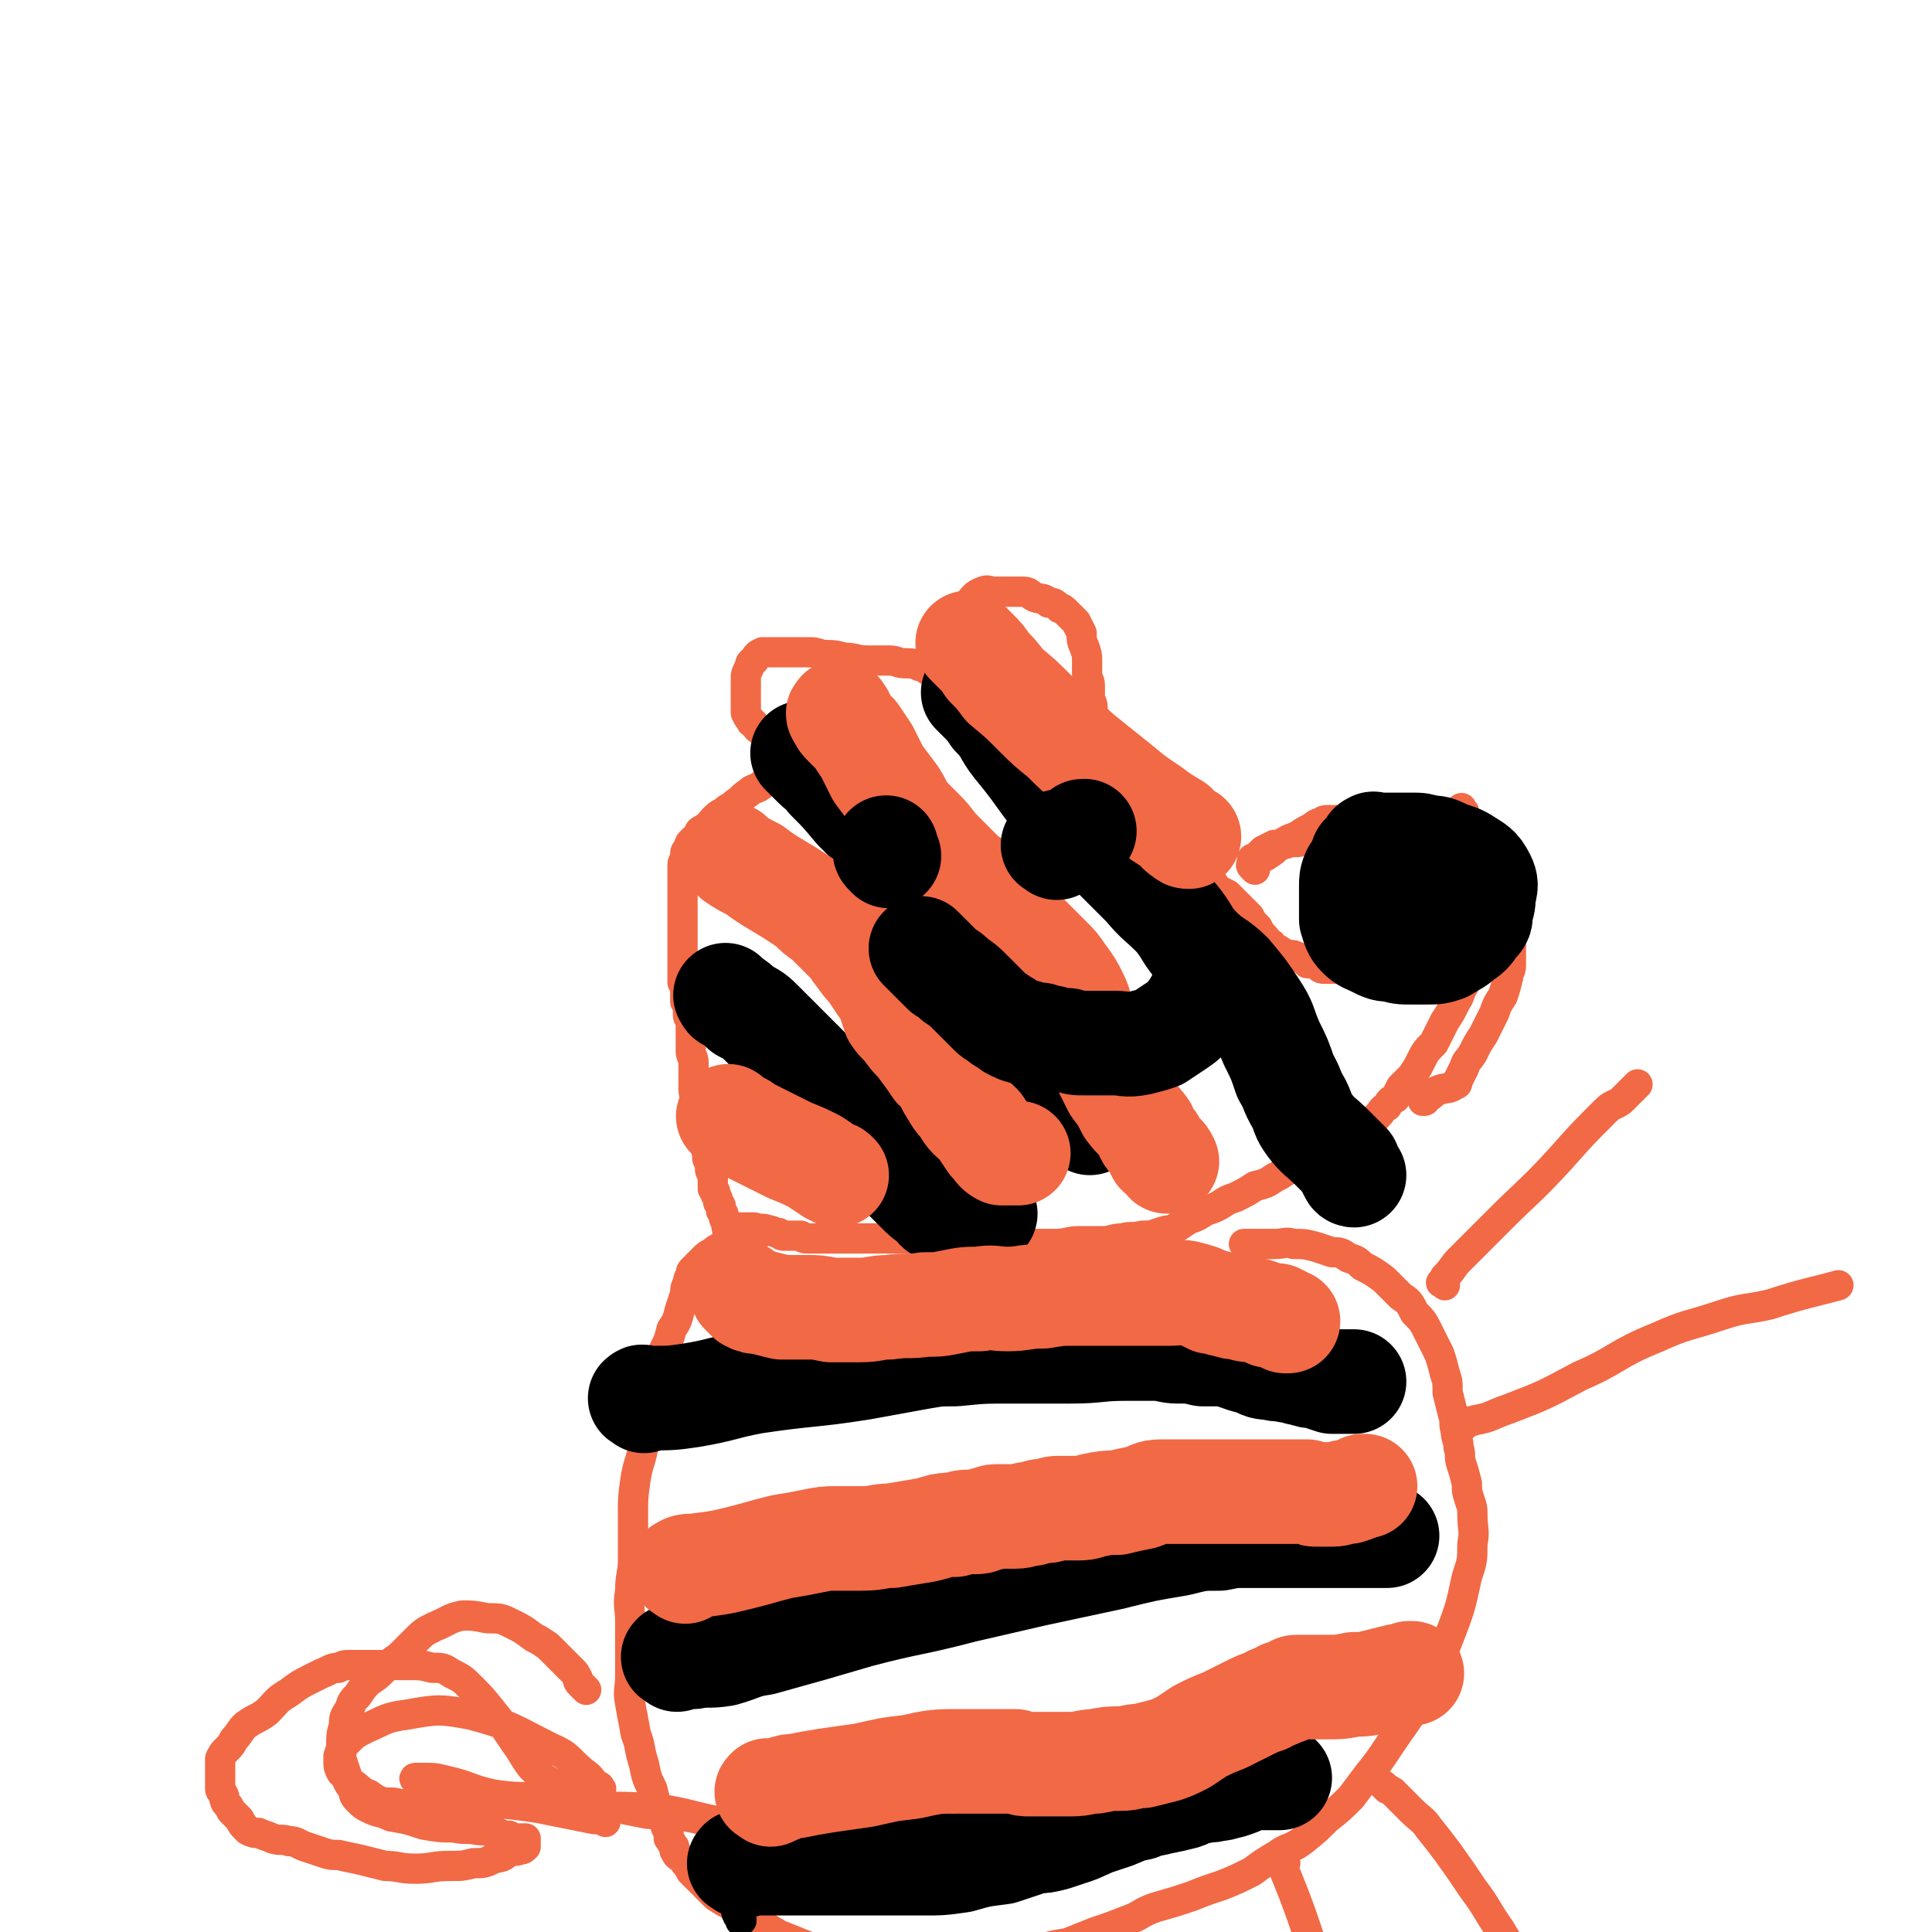
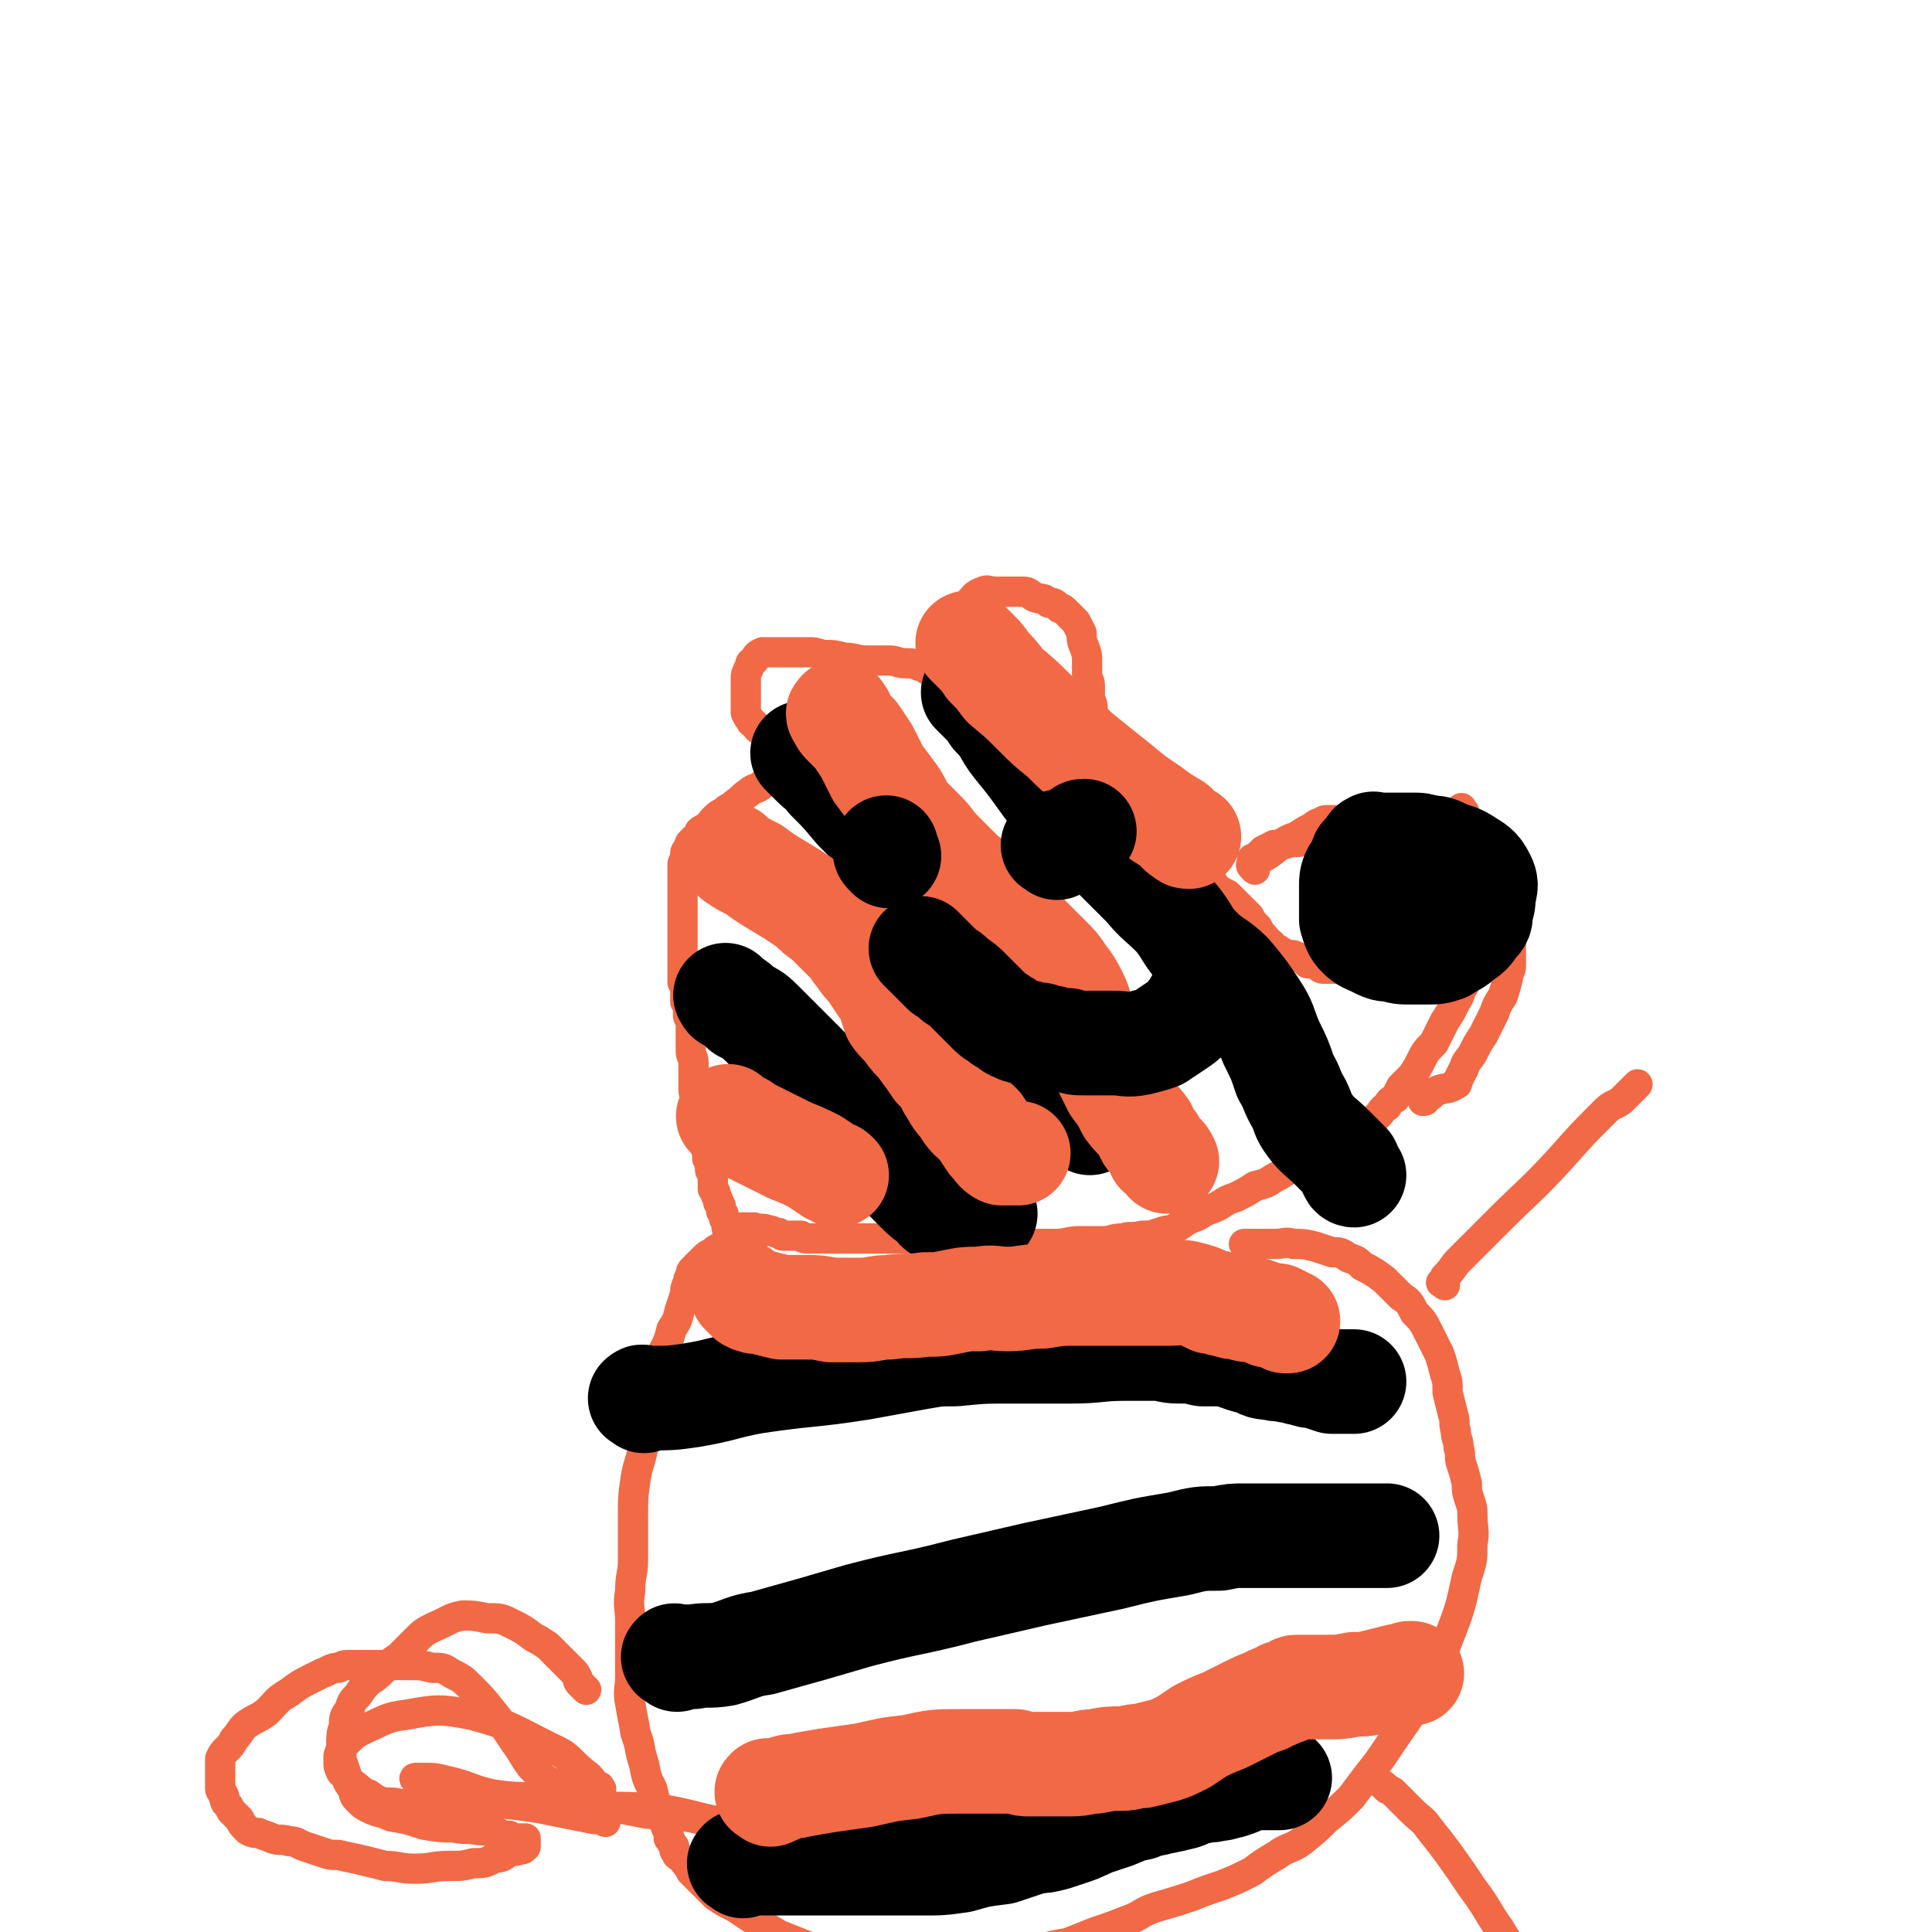
<svg xmlns="http://www.w3.org/2000/svg" viewBox="0 0 702 702" version="1.1">
  <g fill="none" stroke="#F26946" stroke-width="11" stroke-linecap="round" stroke-linejoin="round">
    <path d="M401,266c-1,-1 -1,-1 -1,-1 -1,-1 -1,0 -1,0 0,0 0,-1 0,-1 0,-1 -1,-1 -1,-1 -1,-2 -1,-2 -1,-3 0,-2 0,-2 0,-3 0,-2 -1,-2 -1,-4 0,-2 0,-2 0,-4 0,-2 -1,-2 -1,-4 0,-2 0,-2 0,-5 0,-2 0,-2 -1,-5 -1,-2 -1,-3 -1,-5 -1,-2 -1,-2 -2,-4 -2,-2 -2,-2 -3,-3 -2,-2 -2,-2 -3,-2 -2,-2 -2,-2 -4,-2 -2,-2 -2,-1 -5,-2 -2,-1 -2,-2 -4,-2 -2,0 -2,0 -5,0 -3,0 -3,0 -5,0 -3,0 -3,-1 -5,0 -3,1 -3,2 -5,4 -2,2 -2,2 -4,4 -2,3 -2,3 -4,6 -1,2 -1,2 -1,4 0,2 0,2 0,4 0,1 0,1 0,3 0,1 0,1 0,2 0,0 0,0 0,1 0,0 0,0 0,1 0,0 0,0 0,0 -1,1 -1,1 -1,1 -2,0 -2,-1 -4,-1 -2,-1 -2,-2 -4,-2 -2,-1 -3,-1 -5,-1 -3,0 -3,-1 -6,-1 -4,0 -4,0 -8,0 -4,0 -4,-1 -8,-1 -4,-1 -4,-1 -8,-1 -3,-1 -3,-1 -6,-1 -3,0 -3,0 -6,0 -2,0 -2,0 -4,0 -2,0 -2,0 -4,0 -1,0 -1,0 -2,0 -2,1 -2,1 -3,3 -2,1 -1,1 -2,3 -1,2 -1,2 -1,4 0,1 0,1 0,3 0,1 0,1 0,2 0,2 0,2 0,4 0,1 0,1 0,2 0,1 0,1 0,1 1,2 1,2 2,3 0,1 0,0 1,1 1,1 1,2 2,2 2,2 2,1 3,3 1,0 1,0 2,1 1,1 1,1 2,2 0,0 0,0 1,1 0,0 0,0 1,1 0,0 0,0 1,1 0,0 0,0 0,1 0,0 0,0 0,0 0,1 0,1 0,1 0,1 -1,1 -1,1 -1,1 0,1 -1,1 0,1 0,1 -1,1 -1,2 -1,2 -2,3 -2,1 -2,2 -4,3 -2,2 -3,1 -5,3 -3,2 -2,2 -5,4 -2,2 -2,1 -4,3 -2,1 -2,1 -4,3 -1,1 0,1 -1,2 -1,1 -2,1 -2,1 -2,1 -2,1 -2,2 -1,1 -1,2 -2,2 0,1 -1,1 -1,1 -1,1 0,1 -1,2 0,1 -1,1 -1,2 0,1 0,1 0,2 0,1 -1,1 -1,2 0,1 0,1 0,2 0,1 0,1 0,2 0,2 0,2 0,3 0,1 0,1 0,2 0,0 0,0 0,1 0,0 0,0 0,1 0,0 0,0 0,0 0,1 0,1 0,2 0,0 0,0 0,1 0,1 0,1 0,2 0,1 0,1 0,2 0,1 0,1 0,3 0,1 0,1 0,1 0,1 0,1 0,2 0,1 0,1 0,1 0,1 0,1 0,2 0,1 0,1 0,2 0,1 0,1 0,2 0,0 0,0 0,1 0,1 0,1 0,2 0,1 0,1 0,2 0,1 0,1 0,2 0,1 0,1 0,2 0,2 0,2 0,3 1,1 1,1 1,2 0,1 0,1 0,2 0,1 0,1 0,2 0,0 0,1 0,1 1,1 1,1 1,2 0,1 0,1 0,1 0,1 0,1 0,2 0,1 1,1 1,3 0,0 0,1 0,2 0,1 0,1 0,2 0,1 0,1 0,3 0,1 0,1 0,3 0,2 1,2 1,4 0,3 0,3 0,5 0,3 0,3 0,5 0,2 1,2 1,4 1,3 1,3 1,5 1,3 1,3 2,7 0,2 0,2 0,4 1,3 1,3 1,5 1,2 1,2 1,4 0,1 1,1 1,3 0,1 0,1 0,2 0,1 0,1 0,2 1,1 1,1 1,2 1,2 1,2 1,3 1,1 1,1 1,3 1,1 1,1 1,2 0,2 1,1 1,2 0,1 0,1 0,2 0,0 0,0 0,0 0,1 0,0 1,0 1,0 1,0 2,0 2,0 2,0 3,0 2,0 2,0 4,0 3,1 3,0 5,1 2,0 2,1 4,1 1,1 1,1 2,1 2,0 2,0 3,0 1,0 1,0 3,0 1,1 1,1 3,1 1,0 1,0 3,0 2,0 2,0 4,0 2,0 2,0 4,0 2,0 2,0 4,0 3,0 3,0 5,0 3,0 3,0 6,0 2,0 2,0 4,0 3,0 3,0 5,0 3,0 3,0 5,0 2,0 2,1 4,1 2,0 2,0 5,0 1,0 1,0 2,0 3,0 3,0 5,0 3,0 3,0 6,0 3,1 3,1 6,1 4,0 4,0 8,0 3,0 3,0 7,0 3,0 3,0 6,0 5,0 5,-1 9,-1 5,0 5,0 9,0 3,0 3,-1 7,-1 3,-1 3,0 7,-1 3,0 3,0 6,-1 3,-1 3,-1 5,-1 3,-2 3,-2 6,-4 3,-1 3,-1 6,-3 3,-1 3,-1 5,-2 3,-2 3,-2 6,-3 4,-2 4,-2 7,-4 4,-1 4,-1 7,-3 4,-2 3,-2 7,-4 3,-2 3,-2 6,-3 3,-2 3,-2 6,-3 3,-2 3,-2 5,-3 3,-2 3,-2 5,-3 3,-2 3,-2 5,-3 2,-2 2,-2 4,-4 1,-1 1,-2 3,-3 1,-2 1,-2 3,-3 1,-2 1,-2 2,-4 1,-1 1,-1 1,-1 2,-2 2,-2 3,-3 2,-3 2,-3 3,-5 2,-4 2,-4 5,-7 2,-4 2,-4 4,-8 2,-3 2,-3 4,-7 2,-3 1,-3 3,-6 1,-3 2,-3 2,-5 1,-2 1,-2 1,-4 1,-2 1,-2 2,-4 0,-1 0,-1 1,-3 0,-1 1,-1 1,-2 1,-2 1,-2 1,-4 1,-2 1,-2 1,-5 1,-2 2,-2 2,-5 1,-2 1,-2 1,-5 0,-3 0,-3 0,-5 0,-3 0,-3 -1,-6 -1,-2 -1,-2 -2,-3 -2,-2 -1,-2 -2,-4 -1,-1 -2,-1 -2,-1 -2,-1 -1,-2 -2,-2 -1,-1 -1,0 -1,0 -1,0 -1,0 -1,0 -2,1 -2,1 -4,2 -3,2 -3,2 -5,5 -3,2 -3,2 -5,5 -2,3 -2,3 -3,5 -2,2 -1,2 -2,4 -1,1 -1,1 -2,3 -1,1 -1,1 -1,3 -1,0 -1,0 -1,0 -1,2 0,2 -1,3 -1,2 -1,2 -3,3 -2,1 -2,1 -4,3 -2,2 -2,2 -4,4 -2,1 -2,1 -3,3 -2,1 -2,1 -3,3 -2,1 -1,1 -2,3 -1,1 -1,1 -2,1 -1,1 0,1 -1,1 -1,1 -1,1 -1,1 -1,0 -1,0 -1,0 -2,0 -2,0 -3,0 -2,0 -2,0 -3,-1 -2,-1 -2,-1 -4,-1 -1,-1 -1,-1 -1,-1 -2,-1 -1,-1 -2,-1 -2,-1 -2,-1 -3,-1 -2,0 -2,0 -3,-1 -2,-1 -1,-1 -2,-1 -1,-1 -2,-1 -2,-2 -2,-1 -1,-1 -3,-3 -1,-1 -1,-1 -2,-3 -2,-2 -2,-2 -3,-4 -2,-2 -2,-2 -4,-4 -2,-2 -2,-2 -4,-4 -2,-1 -2,-1 -4,-2 -1,-2 -1,-2 -2,-3 -2,-2 -2,-2 -4,-4 -1,-2 0,-3 -1,-5 -1,-2 -1,-2 -2,-4 -1,-2 -1,-2 -1,-4 -1,-2 -1,-2 -2,-4 -2,-3 -2,-2 -3,-5 -1,-2 -1,-2 -2,-3 -2,-2 -2,-2 -3,-3 -2,-2 -2,-2 -3,-3 -2,-2 -2,-2 -4,-3 -2,-2 -2,-2 -4,-3 -2,-2 -2,-1 -4,-3 -1,0 0,-1 -1,-1 -1,-1 -2,-1 -2,-1 -1,-1 0,-1 0,-1 0,-1 0,-2 0,-2 " />
    <path d="M532,295c-1,-1 -1,-2 -1,-1 -1,0 0,0 0,1 0,1 0,1 -1,1 -1,1 -1,1 -2,1 -2,1 -2,1 -3,1 -2,0 -2,0 -4,0 -2,1 -2,1 -5,1 -3,1 -3,1 -5,2 -3,0 -2,1 -5,1 -3,1 -3,1 -5,1 -2,0 -2,0 -4,0 -2,1 -2,1 -4,1 -2,0 -2,0 -4,0 -2,0 -2,0 -4,1 -3,0 -3,0 -5,0 -3,0 -3,0 -5,0 -3,1 -3,1 -6,1 -3,1 -3,1 -6,1 -2,1 -2,1 -4,2 -1,1 -1,1 -2,2 -1,1 -2,1 -2,1 0,1 0,1 0,2 " />
    <path d="M456,316c-1,-1 -1,-1 -1,-1 -1,-1 0,-1 0,-1 1,-1 1,-1 1,-1 2,-1 2,-1 4,-2 3,-2 3,-2 5,-4 3,-2 3,-2 6,-3 3,-2 3,-2 5,-3 2,-1 2,-2 4,-2 1,-1 1,-1 3,-1 1,0 1,0 2,0 1,0 1,0 2,0 2,0 2,0 4,0 2,0 2,1 4,1 3,1 3,1 6,1 2,0 2,0 4,0 3,1 3,1 6,1 3,1 3,1 5,1 2,1 2,1 4,1 1,1 1,1 3,1 1,0 1,0 3,0 1,0 0,1 2,2 0,0 1,0 1,0 1,1 1,1 2,2 0,0 0,0 1,0 0,0 0,0 0,0 1,0 1,0 2,1 0,0 0,0 1,1 0,1 0,1 0,1 1,2 2,1 2,2 1,1 1,2 1,2 1,2 2,1 2,2 1,1 1,1 1,2 1,1 0,2 1,3 1,1 1,0 2,1 1,1 1,1 2,3 0,1 0,1 1,2 0,1 0,2 0,3 1,2 1,1 2,3 0,2 0,2 0,4 0,1 0,1 0,3 0,1 0,1 0,2 0,2 0,2 0,4 0,2 0,2 0,4 0,2 -1,2 -1,4 -1,4 -1,4 -2,7 -2,3 -2,3 -3,6 -2,4 -2,4 -4,8 -2,3 -2,3 -4,7 -2,3 -2,2 -3,5 -1,2 -1,2 -2,4 -1,1 0,2 -1,2 -3,2 -3,1 -6,2 -3,1 -2,2 -5,3 0,1 0,1 -1,1 " />
    <path d="M275,449c-1,-1 -1,-1 -1,-1 -1,-1 -1,0 -1,0 0,0 -1,0 -1,0 -1,0 -1,0 -1,0 -1,1 -1,1 -3,2 -1,0 -1,0 -2,0 -2,1 -2,1 -4,3 -2,1 -2,1 -3,2 -2,1 -2,1 -3,2 -1,1 -1,1 -2,2 -1,1 -1,1 -2,2 -1,1 -1,1 -1,2 -1,2 -1,2 -1,3 -1,2 -1,2 -1,4 -1,3 -1,3 -2,6 -1,4 -1,4 -3,7 -1,4 -1,4 -3,8 -1,4 -1,4 -3,8 -1,4 -1,4 -2,7 0,4 0,4 -1,8 -1,5 -1,5 -1,10 -1,7 -2,7 -3,13 -1,7 -1,7 -1,15 0,7 0,7 0,15 0,5 -1,5 -1,11 -1,6 0,6 0,11 0,5 0,5 0,10 0,5 0,5 0,10 0,5 -1,5 0,10 1,6 1,5 2,11 2,5 1,5 3,11 1,5 1,5 3,9 1,4 1,4 2,8 2,3 2,3 3,6 1,2 1,2 1,4 1,1 1,2 2,3 0,2 0,1 1,3 1,1 2,1 3,3 1,1 1,1 2,3 2,2 2,2 4,4 3,3 3,3 5,5 3,2 3,2 7,4 3,2 3,2 6,4 5,3 5,3 10,6 5,2 5,2 10,4 7,3 7,3 14,5 7,1 7,2 13,2 7,1 7,1 13,1 7,0 7,1 14,0 8,-1 8,-1 16,-2 6,-2 6,-2 13,-4 6,-2 6,-2 12,-3 5,-2 5,-2 10,-4 6,-2 6,-2 11,-4 6,-2 5,-3 11,-5 7,-2 7,-2 13,-4 5,-2 5,-2 11,-4 5,-2 5,-2 11,-5 4,-3 4,-3 9,-6 4,-3 5,-2 9,-5 5,-4 5,-4 9,-8 5,-4 5,-4 9,-8 3,-4 3,-4 6,-8 4,-5 4,-5 8,-11 6,-9 6,-8 11,-17 7,-13 7,-13 12,-26 3,-8 3,-9 5,-18 2,-6 2,-6 2,-12 1,-5 0,-5 0,-11 0,-2 0,-2 -1,-5 -1,-3 -1,-3 -1,-6 -1,-4 -1,-4 -2,-7 -1,-3 0,-3 -1,-6 0,-3 -1,-3 -1,-6 -1,-3 0,-3 -1,-6 -1,-4 -1,-4 -2,-8 0,-4 0,-4 -1,-7 -1,-4 -1,-4 -2,-7 -2,-4 -2,-4 -4,-8 -2,-4 -2,-4 -5,-7 -2,-4 -2,-4 -5,-6 -3,-3 -3,-3 -6,-6 -4,-3 -4,-3 -8,-5 -2,-2 -2,-2 -5,-3 -3,-2 -3,-2 -6,-2 -3,-1 -3,-1 -6,-2 -4,-1 -4,-1 -8,-1 -3,-1 -3,0 -7,0 -2,0 -2,0 -5,0 -2,0 -2,0 -4,0 -1,0 -1,0 -1,0 -1,0 -1,0 -1,0 " />
    <path d="M525,467c-1,-1 -2,-1 -1,-1 0,-1 1,-1 1,-2 3,-3 3,-4 5,-6 7,-7 7,-7 14,-14 12,-12 12,-11 23,-23 8,-9 8,-9 16,-17 3,-3 3,-2 6,-4 2,-2 2,-2 4,-4 1,-1 2,-2 2,-2 " />
-     <path d="M532,518c-1,-1 -2,-1 -1,-1 2,-1 3,0 5,-1 6,-1 6,-2 12,-4 13,-5 13,-5 26,-12 14,-6 13,-8 28,-14 11,-5 11,-4 23,-8 9,-3 9,-2 18,-4 12,-4 18,-5 25,-7 " />
    <path d="M504,650c-1,-1 -2,-2 -1,-1 0,0 1,1 3,2 1,1 1,1 2,2 3,3 3,3 5,5 3,3 4,3 6,6 4,5 4,5 7,9 5,7 5,7 9,13 6,8 5,8 10,15 3,5 3,5 6,9 0,1 0,1 1,2 " />
-     <path d="M467,677c-1,-1 -1,-2 -1,-1 -1,0 0,1 0,2 2,5 2,5 4,10 3,8 3,8 6,17 6,16 7,15 13,32 3,10 3,10 6,21 2,8 1,8 2,17 1,7 1,7 1,14 1,2 1,2 1,4 " />
    <path d="M213,614c-1,-1 -1,-1 -1,-1 -1,-1 -1,-1 -1,-1 -1,-1 -1,-1 -1,-2 -1,-2 -1,-2 -2,-3 -2,-2 -2,-2 -3,-3 -2,-2 -2,-2 -3,-3 -2,-2 -2,-2 -3,-3 -3,-2 -3,-2 -5,-3 -4,-3 -4,-3 -8,-5 -4,-2 -4,-2 -9,-2 -5,-1 -5,-1 -9,-1 -5,1 -5,2 -10,4 -4,2 -4,2 -7,5 -3,3 -3,3 -6,6 -3,2 -3,2 -6,5 -2,2 -2,2 -5,4 -2,2 -2,2 -4,5 -2,2 -2,2 -3,5 -2,3 -2,3 -2,6 -1,3 -1,4 -1,7 0,3 0,3 0,5 1,3 1,3 2,6 0,2 0,2 2,5 1,2 0,2 2,4 2,2 2,2 4,3 4,2 4,1 8,3 6,1 6,1 12,3 6,1 6,1 11,1 4,1 4,0 9,1 4,0 4,1 7,1 2,1 2,1 4,1 1,1 1,1 2,1 1,0 1,0 2,0 1,0 1,0 2,0 0,1 0,1 0,2 0,0 0,0 0,1 -1,1 -1,1 -2,1 -2,1 -2,0 -4,1 -2,1 -2,2 -5,2 -4,2 -4,2 -8,2 -4,1 -4,1 -9,1 -6,0 -6,1 -12,1 -6,0 -6,-1 -11,-1 -4,-1 -4,-1 -8,-2 -4,-1 -5,-1 -9,-2 -3,0 -3,0 -6,-1 -3,-1 -3,-1 -6,-2 -3,-1 -3,-2 -6,-2 -3,-1 -3,0 -6,-1 -2,-1 -3,-1 -5,-2 -2,0 -2,0 -4,-1 -2,-2 -2,-2 -3,-4 -2,-2 -2,-2 -3,-3 -1,-2 -1,-2 -2,-3 -1,-2 0,-2 -1,-3 0,-1 -1,-1 -1,-2 0,-1 0,-1 0,-2 0,-1 0,-1 0,-2 0,-2 0,-2 0,-3 0,-2 0,-2 0,-4 1,-2 1,-2 2,-3 2,-2 2,-2 3,-4 2,-2 2,-3 4,-5 4,-3 4,-2 8,-5 4,-4 3,-4 8,-7 4,-3 4,-3 8,-5 2,-1 2,-1 4,-2 3,-1 3,-2 6,-2 2,-1 2,-1 4,-1 3,0 3,0 6,0 3,0 3,0 7,0 4,0 4,0 9,0 4,0 4,0 8,1 4,0 4,0 7,2 4,2 4,2 7,5 4,4 4,4 8,9 4,5 4,5 8,11 3,4 3,5 6,9 3,3 3,3 6,5 3,2 3,2 6,3 2,0 2,0 5,0 2,0 2,0 4,0 1,0 1,0 2,0 1,0 1,0 2,0 0,0 1,0 0,0 0,-1 0,-1 -1,-1 -3,-3 -2,-3 -5,-5 -6,-5 -5,-6 -12,-9 -14,-7 -14,-8 -29,-12 -11,-2 -12,-2 -23,0 -8,1 -8,2 -15,5 -4,2 -4,2 -7,5 -2,2 -2,2 -3,5 0,1 0,1 0,2 0,2 0,2 1,4 2,2 2,2 4,4 3,2 3,3 6,4 4,3 5,3 9,3 5,1 5,1 10,1 5,0 5,0 10,0 2,0 2,0 5,0 1,0 2,0 3,0 1,0 1,1 3,1 0,0 0,-1 1,-1 0,0 0,-1 0,-1 0,-1 0,-2 -1,-2 -2,-2 -2,-1 -4,-2 -1,-1 -1,-1 -3,-1 0,0 -1,0 0,0 0,0 1,0 3,0 4,2 4,2 9,3 10,2 11,2 22,3 18,1 19,0 37,1 13,2 13,3 24,5 5,2 10,4 10,4 -2,-1 -7,-3 -14,-4 -11,-3 -11,-2 -23,-3 -15,-3 -15,-3 -31,-5 -12,-2 -12,0 -25,-2 -9,-2 -8,-3 -17,-5 -4,-1 -4,-1 -8,-1 -2,0 -3,0 -3,0 -1,0 0,1 1,1 3,2 4,1 7,2 6,2 6,3 12,4 12,3 13,2 25,4 10,2 10,2 20,4 2,0 2,0 4,1 " />
  </g>
  <g fill="none" stroke="#000000" stroke-width="11" stroke-linecap="round" stroke-linejoin="round">
-     <path d="M269,696c-1,-1 -1,-2 -1,-1 -1,0 0,0 0,1 1,1 1,1 1,1 1,1 0,1 0,1 0,0 0,0 0,-1 0,0 0,0 0,-1 " />
-   </g>
+     </g>
  <g fill="none" stroke="#000000" stroke-width="38" stroke-linecap="round" stroke-linejoin="round">
    <path d="M270,678c-1,-1 -2,-1 -1,-1 0,-1 0,0 1,0 3,0 3,0 5,0 6,0 6,0 12,0 6,0 6,0 12,0 6,0 6,0 12,0 6,0 6,0 12,0 6,0 6,0 12,0 7,0 7,0 14,-1 7,-2 7,-2 15,-3 6,-2 6,-2 12,-4 3,0 3,0 7,-1 3,-1 3,-1 6,-2 3,-1 3,-1 5,-2 3,-1 3,-2 5,-2 3,-1 3,-1 6,-2 5,-2 4,-2 9,-3 4,-2 4,-1 7,-2 5,-1 5,-1 9,-2 3,-1 3,-2 6,-2 3,-1 3,0 6,-1 3,0 3,-1 5,-1 3,-1 3,-1 5,-2 3,-1 3,-1 5,-1 2,0 2,0 3,0 1,0 1,0 3,0 0,0 0,0 1,0 0,0 0,0 1,0 0,0 0,0 0,0 " />
    <path d="M246,603c-1,-1 -2,-1 -1,-1 0,-1 0,0 1,0 3,0 3,0 6,0 5,-1 5,0 11,-1 7,-2 7,-3 14,-4 18,-5 18,-5 35,-10 19,-5 19,-4 38,-9 13,-3 13,-3 26,-6 14,-3 14,-3 28,-6 12,-3 12,-3 24,-5 8,-2 8,-2 15,-2 5,-1 5,-1 9,-1 4,0 4,0 8,0 4,0 4,0 8,0 6,0 6,0 12,0 5,0 5,0 11,0 4,0 4,0 8,0 2,0 2,0 3,0 1,0 1,0 2,0 0,0 0,0 0,0 " />
    <path d="M234,509c-1,-1 -2,-1 -1,-1 0,-1 1,0 3,0 8,0 8,0 15,-1 12,-2 12,-3 23,-5 20,-3 20,-2 39,-5 11,-2 11,-2 22,-4 6,-1 6,-1 12,-1 10,-1 10,-1 21,-1 10,0 10,0 21,0 10,0 10,-1 20,-1 6,0 6,0 13,0 4,1 4,1 8,1 3,0 3,0 7,1 3,0 4,0 7,0 6,1 6,2 11,3 3,1 3,2 7,2 3,1 3,0 6,1 3,0 3,1 5,1 3,1 3,1 5,1 3,1 3,1 6,2 2,0 2,0 4,0 1,0 1,0 2,0 0,0 0,0 1,0 0,0 0,0 1,0 0,0 0,0 0,0 " />
    <path d="M265,363c-1,-1 -2,-2 -1,-1 0,0 0,1 1,1 3,2 3,2 5,4 4,2 4,2 7,5 5,5 5,5 9,9 6,6 6,6 12,12 6,6 6,7 12,14 4,5 4,5 9,10 4,5 4,5 8,9 3,3 3,3 7,7 2,2 2,2 5,4 1,1 1,2 3,3 2,0 2,0 4,0 3,1 3,1 6,1 2,0 2,0 5,0 0,0 0,0 1,0 " />
    <path d="M293,275c-1,-1 -2,-2 -1,-1 1,1 2,2 4,4 2,2 3,2 5,5 5,5 5,5 10,11 7,7 7,7 13,14 6,7 5,8 12,15 4,5 4,4 8,9 4,5 4,5 8,11 3,5 4,5 8,10 4,5 4,5 8,11 3,5 3,5 6,11 3,4 2,5 5,9 2,4 3,3 5,7 2,3 2,3 4,6 1,3 1,3 3,5 1,2 1,2 2,3 1,1 1,1 2,2 1,1 1,1 1,1 " />
    <path d="M355,253c-1,-1 -2,-2 -1,-1 0,0 1,1 2,2 3,3 3,3 5,6 5,5 4,6 8,11 10,12 9,13 19,24 8,8 8,7 16,15 6,6 6,6 12,12 5,6 5,5 11,11 5,6 4,7 9,12 5,5 6,4 11,9 5,6 5,6 9,12 4,6 3,6 6,13 3,6 3,6 5,12 3,5 2,5 5,10 2,4 1,4 4,8 3,4 4,4 8,8 3,3 3,3 6,6 1,2 0,2 1,3 0,1 1,1 1,1 " />
  </g>
  <g fill="none" stroke="#F26946" stroke-width="38" stroke-linecap="round" stroke-linejoin="round">
    <path d="M280,652c-1,-1 -2,-1 -1,-1 0,-1 0,0 1,0 1,0 1,0 2,0 1,0 1,-1 2,-1 3,-1 3,-1 5,-1 5,-1 5,-1 11,-2 7,-1 7,-1 14,-2 9,-2 8,-2 17,-3 9,-2 9,-2 18,-2 6,0 6,0 12,0 4,0 4,0 8,0 3,1 3,1 5,1 2,0 2,0 4,0 1,0 1,0 3,0 1,0 1,0 3,0 2,0 2,0 5,0 5,0 5,-1 9,-1 5,-1 5,-1 9,-1 4,0 4,-1 8,-1 4,-1 4,-1 8,-2 3,-1 3,-1 7,-3 3,-2 3,-2 6,-4 4,-2 4,-2 9,-4 4,-2 4,-2 8,-4 4,-2 4,-2 7,-3 3,-2 3,-1 6,-3 1,0 1,0 3,-1 1,0 1,-1 2,-1 2,0 2,0 4,0 4,0 4,0 7,0 5,0 5,0 10,-1 4,0 4,0 8,-1 4,-1 4,-1 8,-2 2,0 2,0 4,-1 0,0 0,0 1,0 " />
-     <path d="M249,571c-1,-1 -2,-1 -1,-1 1,-1 2,-1 4,-1 8,-1 9,-1 17,-3 8,-2 7,-2 15,-4 6,-1 6,-1 11,-2 5,-1 5,-1 9,-1 4,0 5,0 9,0 6,0 6,-1 11,-1 6,-1 6,-1 12,-2 5,-1 5,-2 11,-2 3,-1 3,-1 6,-1 3,0 3,0 5,-1 2,0 2,-1 4,-1 4,0 4,0 7,0 3,0 3,-1 6,-1 3,-1 3,-1 5,-1 2,0 2,-1 4,-1 3,0 3,0 6,0 4,0 4,0 7,-1 5,-1 5,-1 9,-1 4,-1 4,-1 9,-2 3,-1 3,-2 7,-2 3,0 3,0 7,0 4,0 4,0 8,0 5,0 5,0 9,0 4,0 4,0 8,0 3,0 3,0 7,0 2,0 2,0 4,0 1,0 1,0 3,0 1,0 1,0 3,0 2,0 2,0 4,0 2,1 2,1 4,1 2,0 2,0 5,0 3,0 3,-1 6,-1 3,-1 3,-1 5,-2 0,0 0,0 1,0 " />
    <path d="M271,471c-1,-1 -2,-2 -1,-1 0,0 1,1 2,2 2,1 2,1 4,1 4,1 4,1 8,2 4,0 4,0 9,0 4,0 4,0 9,1 5,0 5,0 10,0 6,0 6,-1 11,-1 7,-1 7,0 13,-1 5,0 5,0 10,-1 5,-1 5,-1 10,-1 5,-1 5,0 10,0 6,0 6,-1 13,-1 6,-1 6,-1 12,-1 5,0 5,0 11,0 4,0 4,0 8,0 3,0 3,0 6,0 4,0 4,0 9,0 4,0 4,-1 7,0 4,1 4,1 8,3 3,0 3,1 5,1 3,1 3,1 5,1 3,1 3,1 6,1 3,1 3,1 5,2 2,0 1,0 3,0 1,1 1,1 2,1 0,0 0,0 1,1 0,0 0,0 1,0 0,0 0,0 0,0 " />
    <path d="M266,407c-1,-1 -2,-2 -1,-1 0,0 0,0 1,1 3,2 3,1 5,3 4,2 4,2 8,4 4,2 4,2 8,4 5,2 5,2 9,4 3,2 3,2 6,4 1,0 1,0 2,1 " />
    <path d="M267,312c-1,-1 -2,-2 -1,-1 0,0 0,0 1,1 3,2 3,2 7,4 4,3 4,3 9,6 5,3 5,3 11,7 3,3 3,3 6,5 3,3 3,3 5,5 2,2 2,2 4,4 2,2 1,2 3,4 2,3 2,3 4,5 2,3 2,3 4,6 2,2 2,2 3,5 1,3 1,3 2,6 2,3 3,3 5,6 3,4 3,3 5,6 3,4 3,4 5,7 3,3 3,3 5,7 2,3 2,4 5,7 2,4 3,4 6,7 2,3 2,3 4,6 2,2 2,3 4,4 1,0 1,0 2,0 2,0 2,0 3,0 1,0 1,0 1,0 " />
    <path d="M306,260c-1,-1 -1,-2 -1,-1 -1,0 0,1 0,1 1,2 1,2 2,3 2,2 2,2 4,4 2,3 2,3 4,6 2,4 2,4 4,8 3,4 3,4 6,8 2,3 2,4 4,7 3,3 3,3 6,6 4,4 3,4 7,8 3,3 3,3 7,7 3,3 3,2 6,5 4,4 4,4 8,8 3,3 3,3 7,7 3,3 3,3 6,6 3,3 3,3 5,5 3,3 3,3 5,6 3,4 3,4 5,8 2,4 1,4 3,8 1,5 1,5 3,9 2,4 2,4 4,8 2,4 2,4 4,8 3,4 3,4 5,8 3,4 3,3 6,7 1,3 1,3 3,5 1,2 1,2 2,4 2,1 2,1 3,3 " />
    <path d="M353,235c-1,-1 -2,-2 -1,-1 0,0 1,1 3,3 2,2 2,2 4,5 3,3 3,3 6,7 6,5 6,5 11,10 5,5 5,5 10,9 5,5 5,5 10,9 5,4 5,4 10,8 6,5 6,5 12,9 4,3 4,3 9,6 2,2 1,2 3,3 1,1 1,1 2,1 " />
  </g>
  <g fill="none" stroke="#000000" stroke-width="38" stroke-linecap="round" stroke-linejoin="round">
    <path d="M500,308c-1,-1 -1,-2 -1,-1 -1,0 -1,0 -1,1 -1,1 -1,1 -3,3 -1,3 -1,3 -3,6 -1,2 -1,3 -1,5 0,4 0,4 0,7 0,3 0,3 0,5 1,3 1,4 3,6 2,2 3,2 5,3 4,2 4,2 7,2 3,1 3,1 7,1 3,0 3,0 5,0 4,0 4,0 7,-1 3,-2 4,-2 6,-4 3,-2 3,-2 5,-5 2,-2 2,-2 2,-5 1,-3 1,-3 1,-6 1,-3 1,-4 0,-6 -2,-4 -3,-4 -6,-6 -3,-2 -4,-2 -7,-3 -4,-2 -4,-2 -7,-2 -3,-1 -3,-1 -6,-1 -2,0 -2,0 -5,0 -2,0 -2,0 -3,0 -1,0 -2,0 -2,0 -1,0 0,1 0,1 0,2 0,2 0,3 0,1 1,2 1,3 2,2 1,2 3,3 3,2 3,2 6,3 4,2 4,2 8,3 3,1 4,1 7,3 1,1 1,1 3,3 1,1 1,1 2,1 1,1 1,1 2,1 1,0 1,0 1,-1 1,-1 1,-1 1,-2 1,-1 0,-2 0,-2 -1,-2 0,-3 -1,-4 -2,-2 -2,-1 -3,-2 -2,-2 -2,-2 -3,-3 -1,-1 -1,-2 -2,-2 -1,0 -1,0 -2,0 -1,0 -1,0 -1,0 -1,0 -1,0 -1,0 " />
    <path d="M323,311c-1,-1 -1,-1 -1,-1 -1,-1 0,-1 0,-1 0,-1 0,-1 0,-1 " />
    <path d="M384,308c-1,-1 -2,-1 -1,-1 2,-2 3,-1 5,-2 3,-1 3,-1 5,-2 0,-1 0,-1 1,-1 " />
    <path d="M336,346c-1,-1 -2,-2 -1,-1 0,0 1,1 2,2 2,2 2,2 3,3 1,1 1,1 3,3 2,1 2,1 4,3 3,2 3,2 5,4 2,2 2,2 4,4 2,2 2,2 4,4 2,2 2,1 4,3 3,1 2,2 5,3 2,1 2,1 4,1 3,1 3,1 5,1 2,1 2,1 4,1 3,1 3,1 6,1 3,1 3,1 6,1 5,0 5,0 11,0 4,0 4,1 9,0 4,-1 4,-1 7,-2 3,-2 3,-2 6,-4 3,-2 3,-2 5,-4 1,-2 1,-2 2,-3 1,-1 1,-2 1,-2 1,-2 1,-1 1,-2 1,-1 1,-1 1,-2 1,0 1,0 2,0 0,0 -1,0 -1,-1 " />
  </g>
</svg>